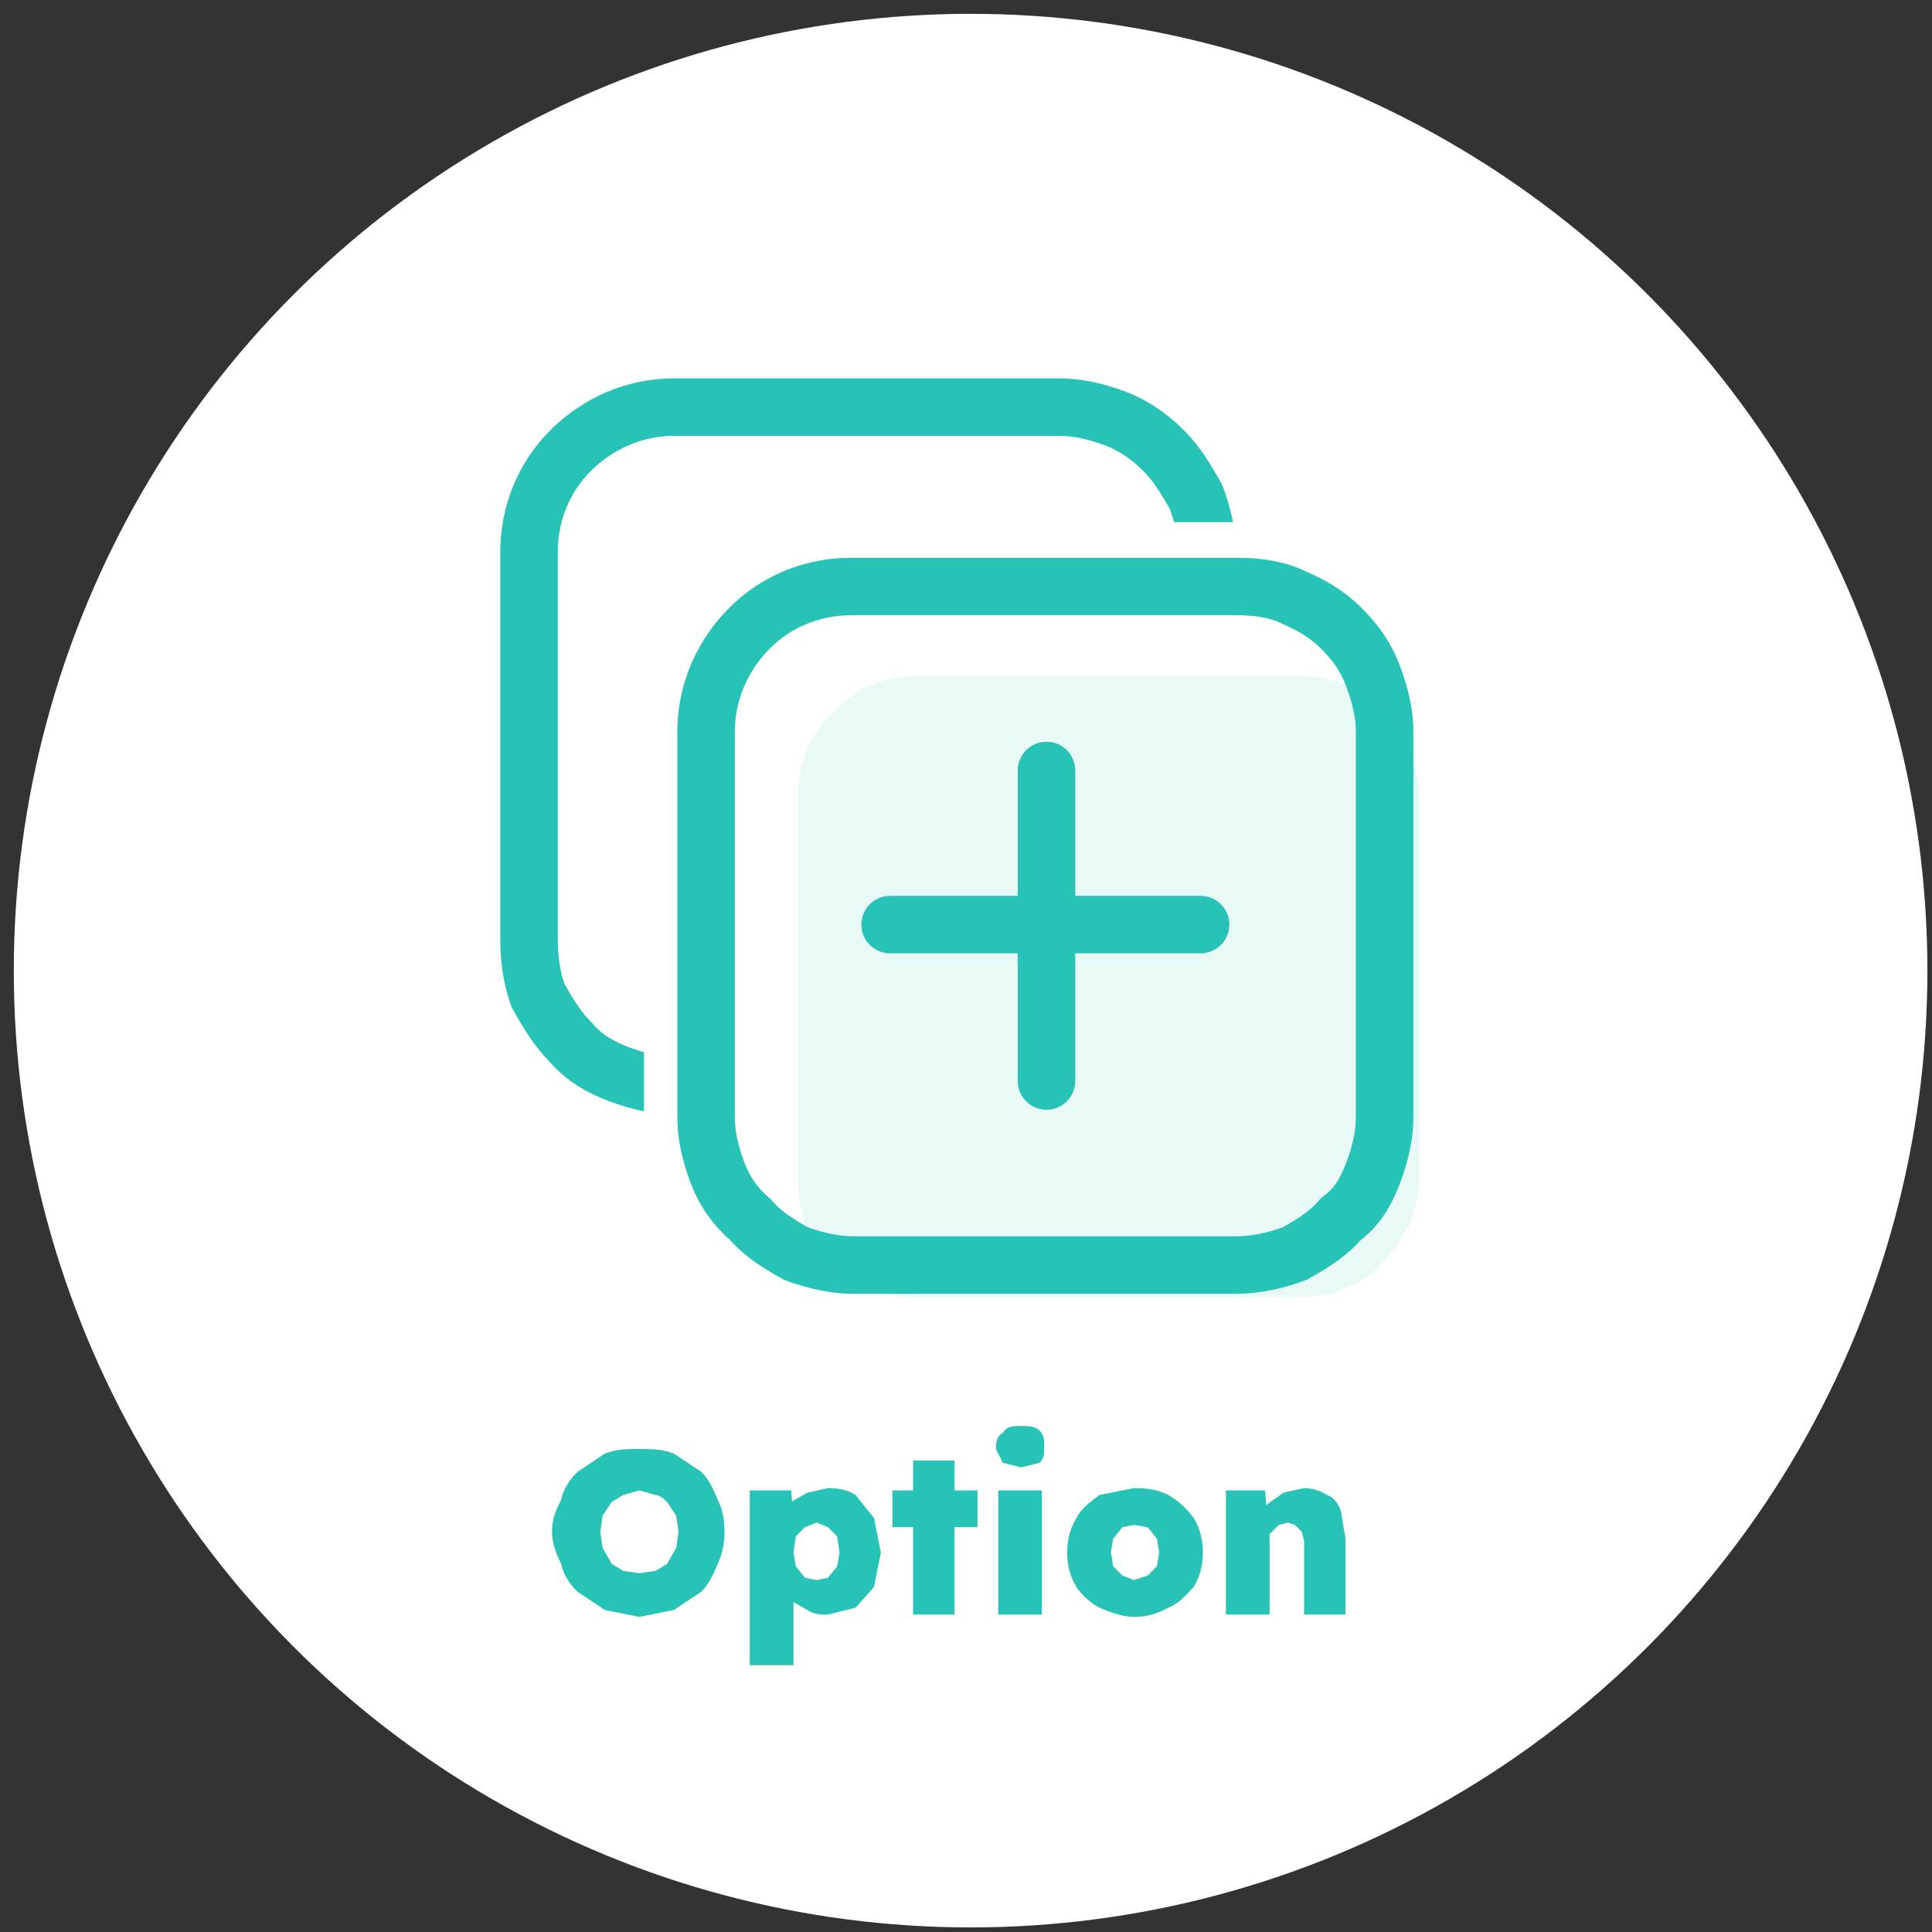
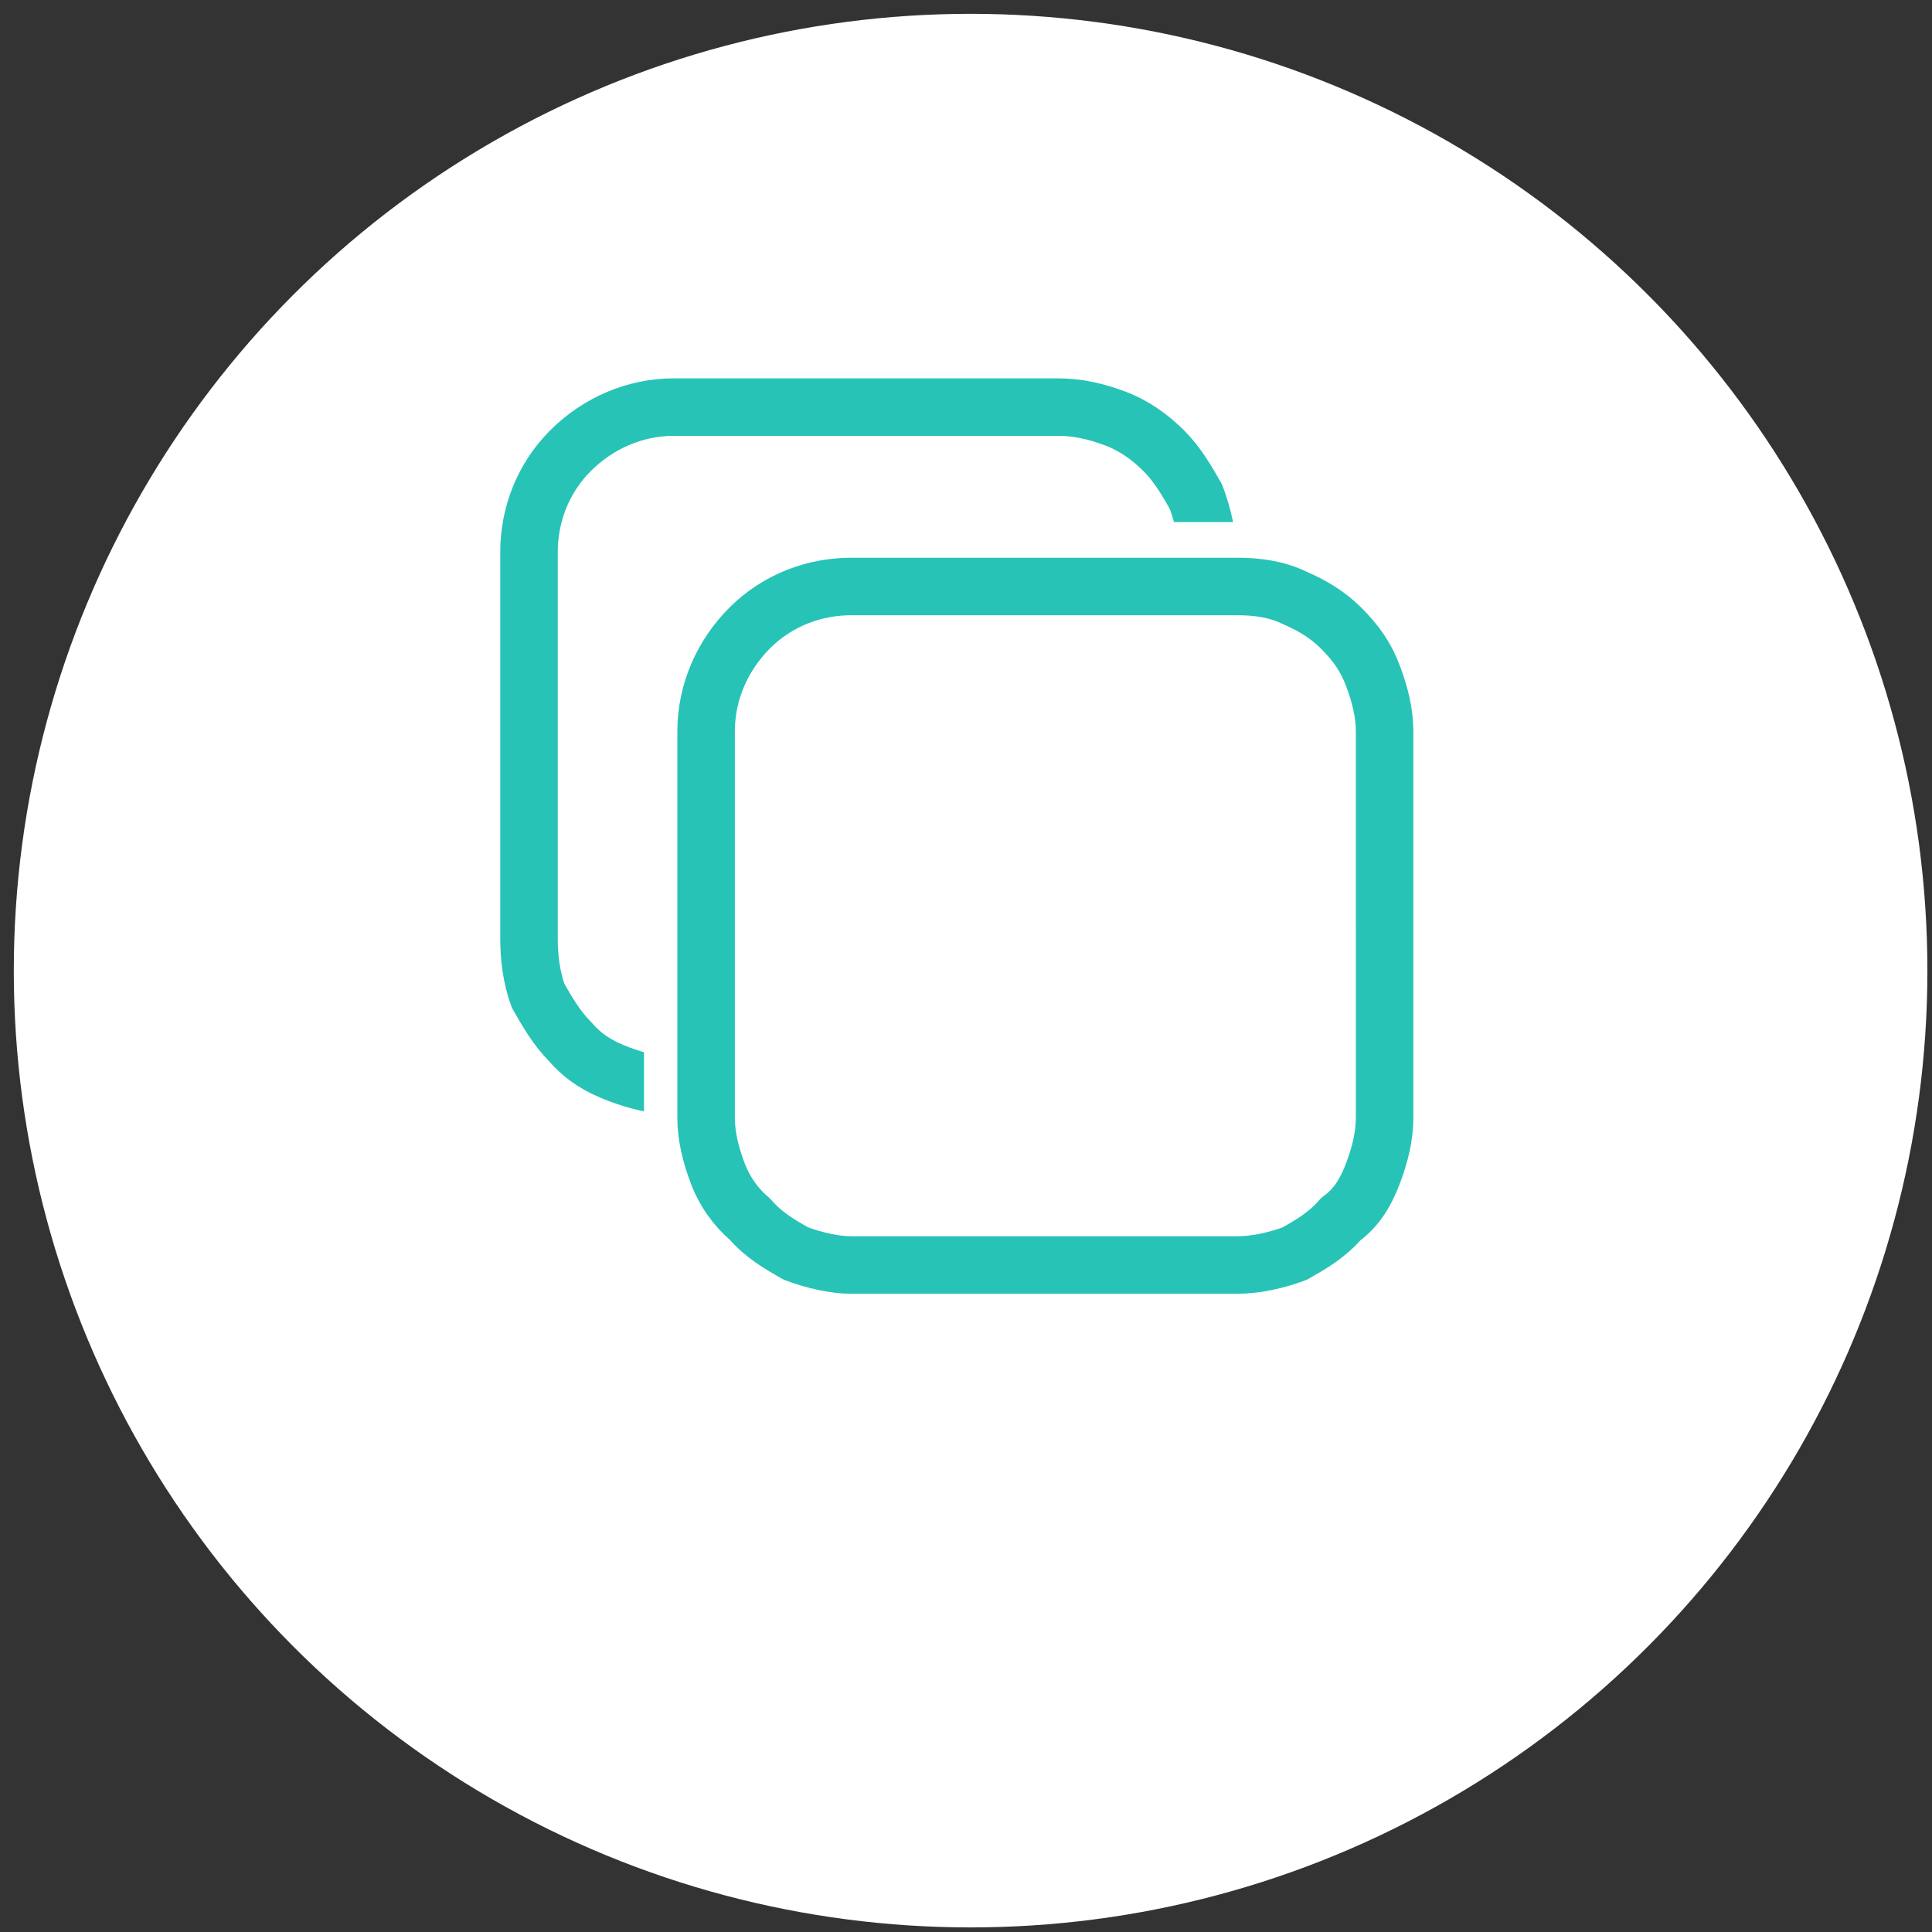
<svg xmlns="http://www.w3.org/2000/svg" width="84" height="84" fill="none">
  <rect width="100%" height="100%" fill="#333333" stroke="none" />
  <ellipse cx="42.2" cy="42.201" rx="41.6" ry="41.6" fill="#fff" />
  <path d="M24.8 19.6C23.6 20.8 23 22.4 23 24v16.8c0 .8.1 1.7.4 2.5.4.7.8 1.4 1.4 2 .6.7 1.3 1.1 2.1 1.4.8.3 1.6.5 2.4.5H46c.9 0 1.7-.2 2.5-.5s1.5-.7 2.1-1.4c.6-.6 1-1.3 1.4-2 .3-.8.5-1.7.5-2.5V24c0-.7-.2-1.6-.5-2.4-.4-.7-.8-1.4-1.4-2-.6-.6-1.3-1.1-2.1-1.4-.8-.3-1.6-.5-2.5-.5H29.3c-1.7 0-3.3.7-4.5 1.9z" stroke="#27C3B7" stroke-width="2.5" stroke-linecap="round" stroke-linejoin="round" />
  <path d="M32 26.8c-1.3 1.3-2 3.2-2 5v16.8c0 .9.1 1.8.5 2.7.4.9.9 1.7 1.5 2.3.7.7 1.5 1.2 2.4 1.6.8.3 1.8.5 2.6.5h16.8c.9 0 1.9-.2 2.7-.5.9-.4 1.7-.9 2.4-1.6.6-.6 1.1-1.4 1.5-2.3.4-.9.6-1.8.6-2.7V31.8c0-.8-.2-1.8-.6-2.7-.4-.9-.9-1.6-1.5-2.3-.7-.7-1.5-1.2-2.4-1.6-.8-.3-1.8-.5-2.7-.5H37c-1.8 0-3.6.8-5 2.1z" fill="#fff" stroke="#fff" stroke-width="4" stroke-linecap="round" stroke-linejoin="round" />
  <path d="M32.6 27.3c-1.2 1.2-1.9 2.8-1.9 4.5v16.8c0 .8.2 1.6.5 2.4.3.8.8 1.5 1.4 2 .6.7 1.3 1.1 2 1.5.8.3 1.7.5 2.4.5h16.8c.8 0 1.7-.2 2.5-.5.7-.4 1.4-.8 2-1.5.7-.5 1.1-1.2 1.4-2 .3-.8.5-1.6.5-2.4V31.8c0-.8-.2-1.6-.5-2.4-.3-.8-.7-1.4-1.4-2.1-.6-.6-1.3-1-2-1.3-.8-.4-1.7-.5-2.5-.5H37c-1.6 0-3.2.6-4.4 1.8z" stroke="#27C3B7" stroke-width="2.5" stroke-linecap="round" stroke-linejoin="round" />
-   <path d="M34.7 34.5c0-1.3.5-2.6 1.5-3.5.9-1 2.2-1.6 3.6-1.6h16.7c.7 0 1.4.1 2 .4.6.2 1.2.6 1.6 1.2.5.4.9 1 1.2 1.6.2.6.4 1.3.4 1.9v16.8c0 .7-.2 1.3-.4 1.9-.3.6-.7 1.2-1.2 1.7-.4.5-1 .9-1.6 1.1-.6.3-1.3.4-2 .4H39.8c-.7 0-1.4-.1-2-.4-.6-.2-1.2-.6-1.6-1.1-.5-.5-.9-1.1-1.2-1.7-.2-.6-.3-1.2-.3-1.9V34.5z" fill="#27C3B7" fill-opacity=".1" />
-   <path d="M38.7 40.2h6.8m6.7 0h-6.7m0-6.7v6.7m0 6.8v-6.8" stroke="#27C3B7" stroke-width="2.5" stroke-linecap="round" stroke-linejoin="round" />
-   <path d="M27.8 70.3l-1.5-.3-1.2-.8c-.3-.3-.6-.7-.7-1.2-.2-.4-.4-.9-.4-1.4 0-.6.2-1 .4-1.4.1-.5.4-.9.7-1.2l1.2-.8c.5-.2 1-.2 1.5-.2s1 0 1.5.2l1.2.8c.3.3.5.7.7 1.2.2.4.3.8.3 1.4 0 .5-.1 1-.3 1.4-.2.5-.4.9-.7 1.2l-1.2.8-1.5.3zm0-1.9l.7-.1.5-.3.4-.7.1-.7-.1-.7-.4-.6c-.1-.1-.3-.3-.5-.3l-.7-.2-.7.2-.5.3-.4.6-.1.7.1.7.4.7.5.3.7.1zm4.8 4v-7.6h1.8l.1 1.2h-.4c0-.3.1-.5.3-.7l.7-.4.9-.2c.5 0 .9.1 1.2.3l.8 1 .3 1.5L38 69l-.8.9-1.2.3c-.3 0-.6 0-.9-.2l-.7-.4-.4-.6.5-.2v3.6h-1.9zm2.9-3.7l.5-.1.4-.5.1-.6-.1-.7-.4-.4-.5-.2-.5.2-.4.4-.1.7.1.6.4.5.5.1zm4.2 1.5v-6.7h1.8v6.7h-1.8zm-.9-3.8v-1.6h3.7v1.6h-3.7zm4.6 3.8v-5.4h1.9v5.4h-1.9zm1-6.4l-.8-.2-.3-.6c0-.4.1-.6.3-.7.2-.3.4-.3.8-.3.3 0 .6 0 .8.2.2.2.2.4.2.8 0 .2 0 .4-.2.6l-.8.2zm4.9 6.5c-.5 0-1-.2-1.5-.4-.4-.2-.8-.6-1-.9-.3-.5-.4-1-.4-1.5s.1-1 .4-1.5c.2-.4.6-.7 1-1l1.5-.3c.7 0 1.1.1 1.5.3.5.3.8.6 1.1 1 .3.5.4 1 .4 1.5s-.1 1-.4 1.5c-.3.3-.6.7-1.1.9-.4.2-.8.4-1.5.4zm0-1.6l.6-.2.4-.4.1-.6-.1-.6-.4-.5-.6-.1-.5.1-.4.5-.1.6.1.6.4.4.5.2zm4 1.5v-5.4H55l.1 1.1-.4.1.4-.6.7-.5.9-.2c.3 0 .7.1 1 .3.3.1.5.4.6.7l.2 1.2v3.3h-1.8V67l-.1-.4-.3-.3-.3-.1-.4.1-.2.2-.2.2v3.5h-1.9z" fill="#27C3B7" />
</svg>